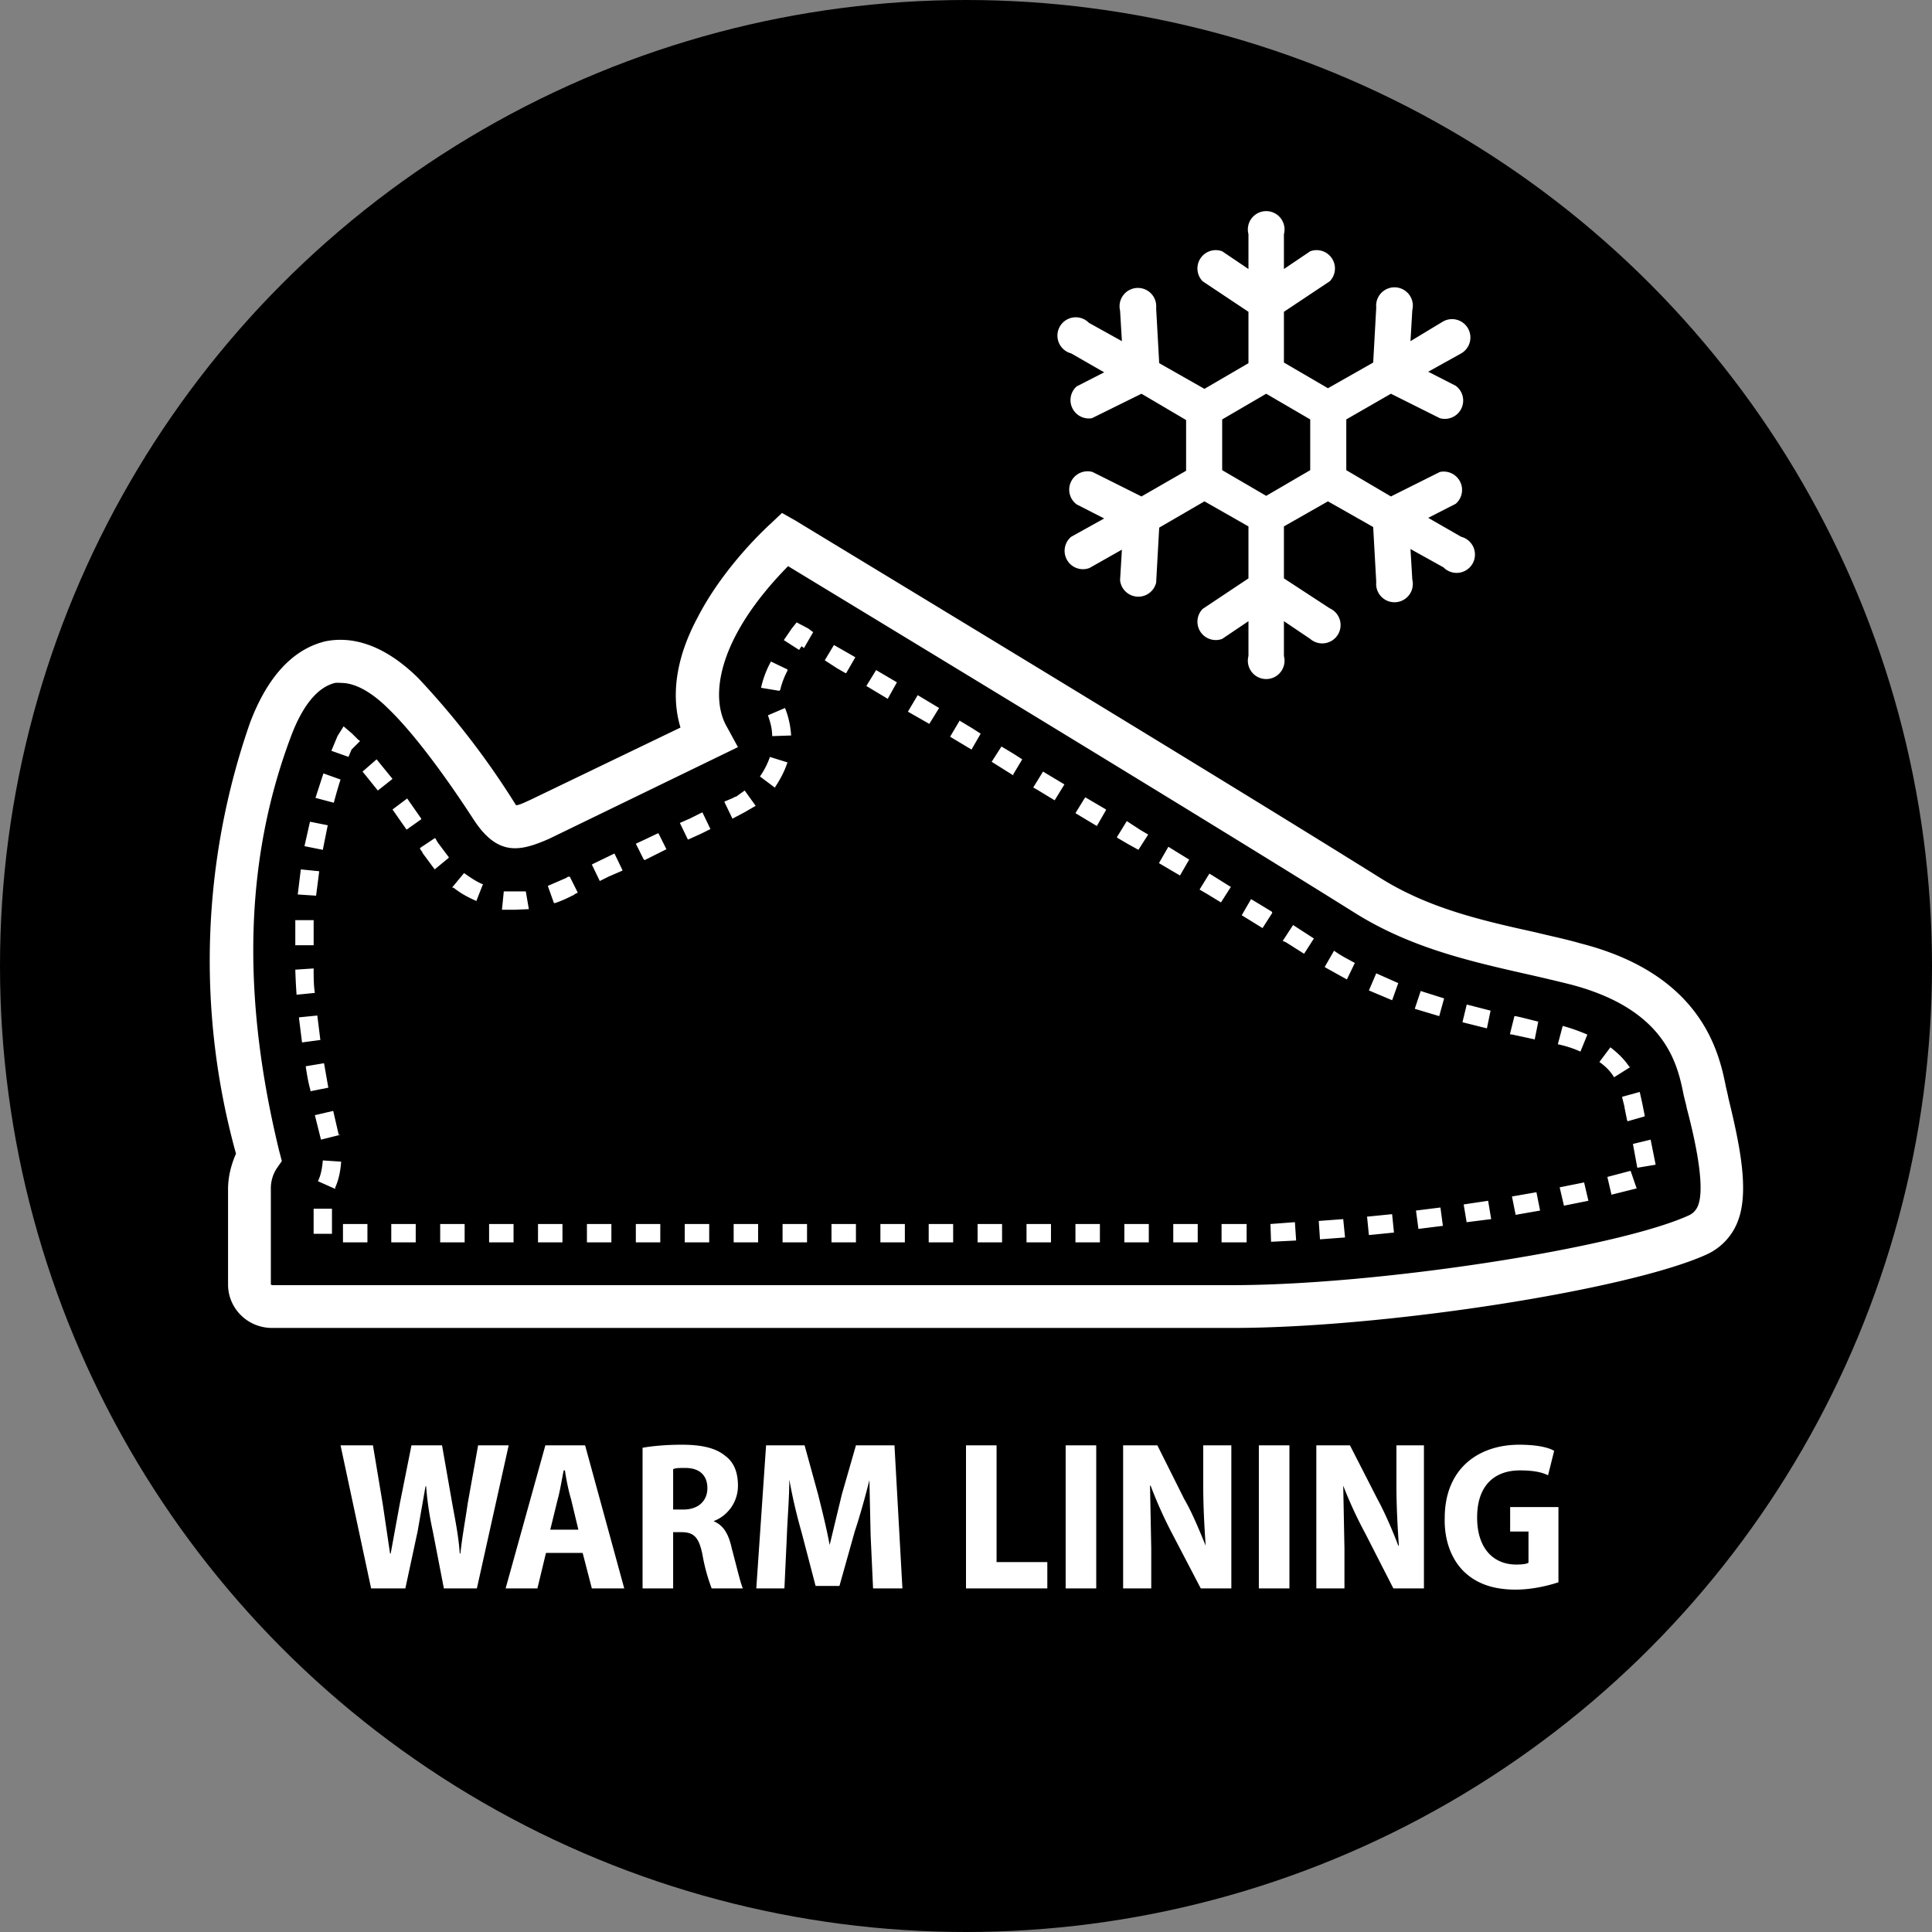
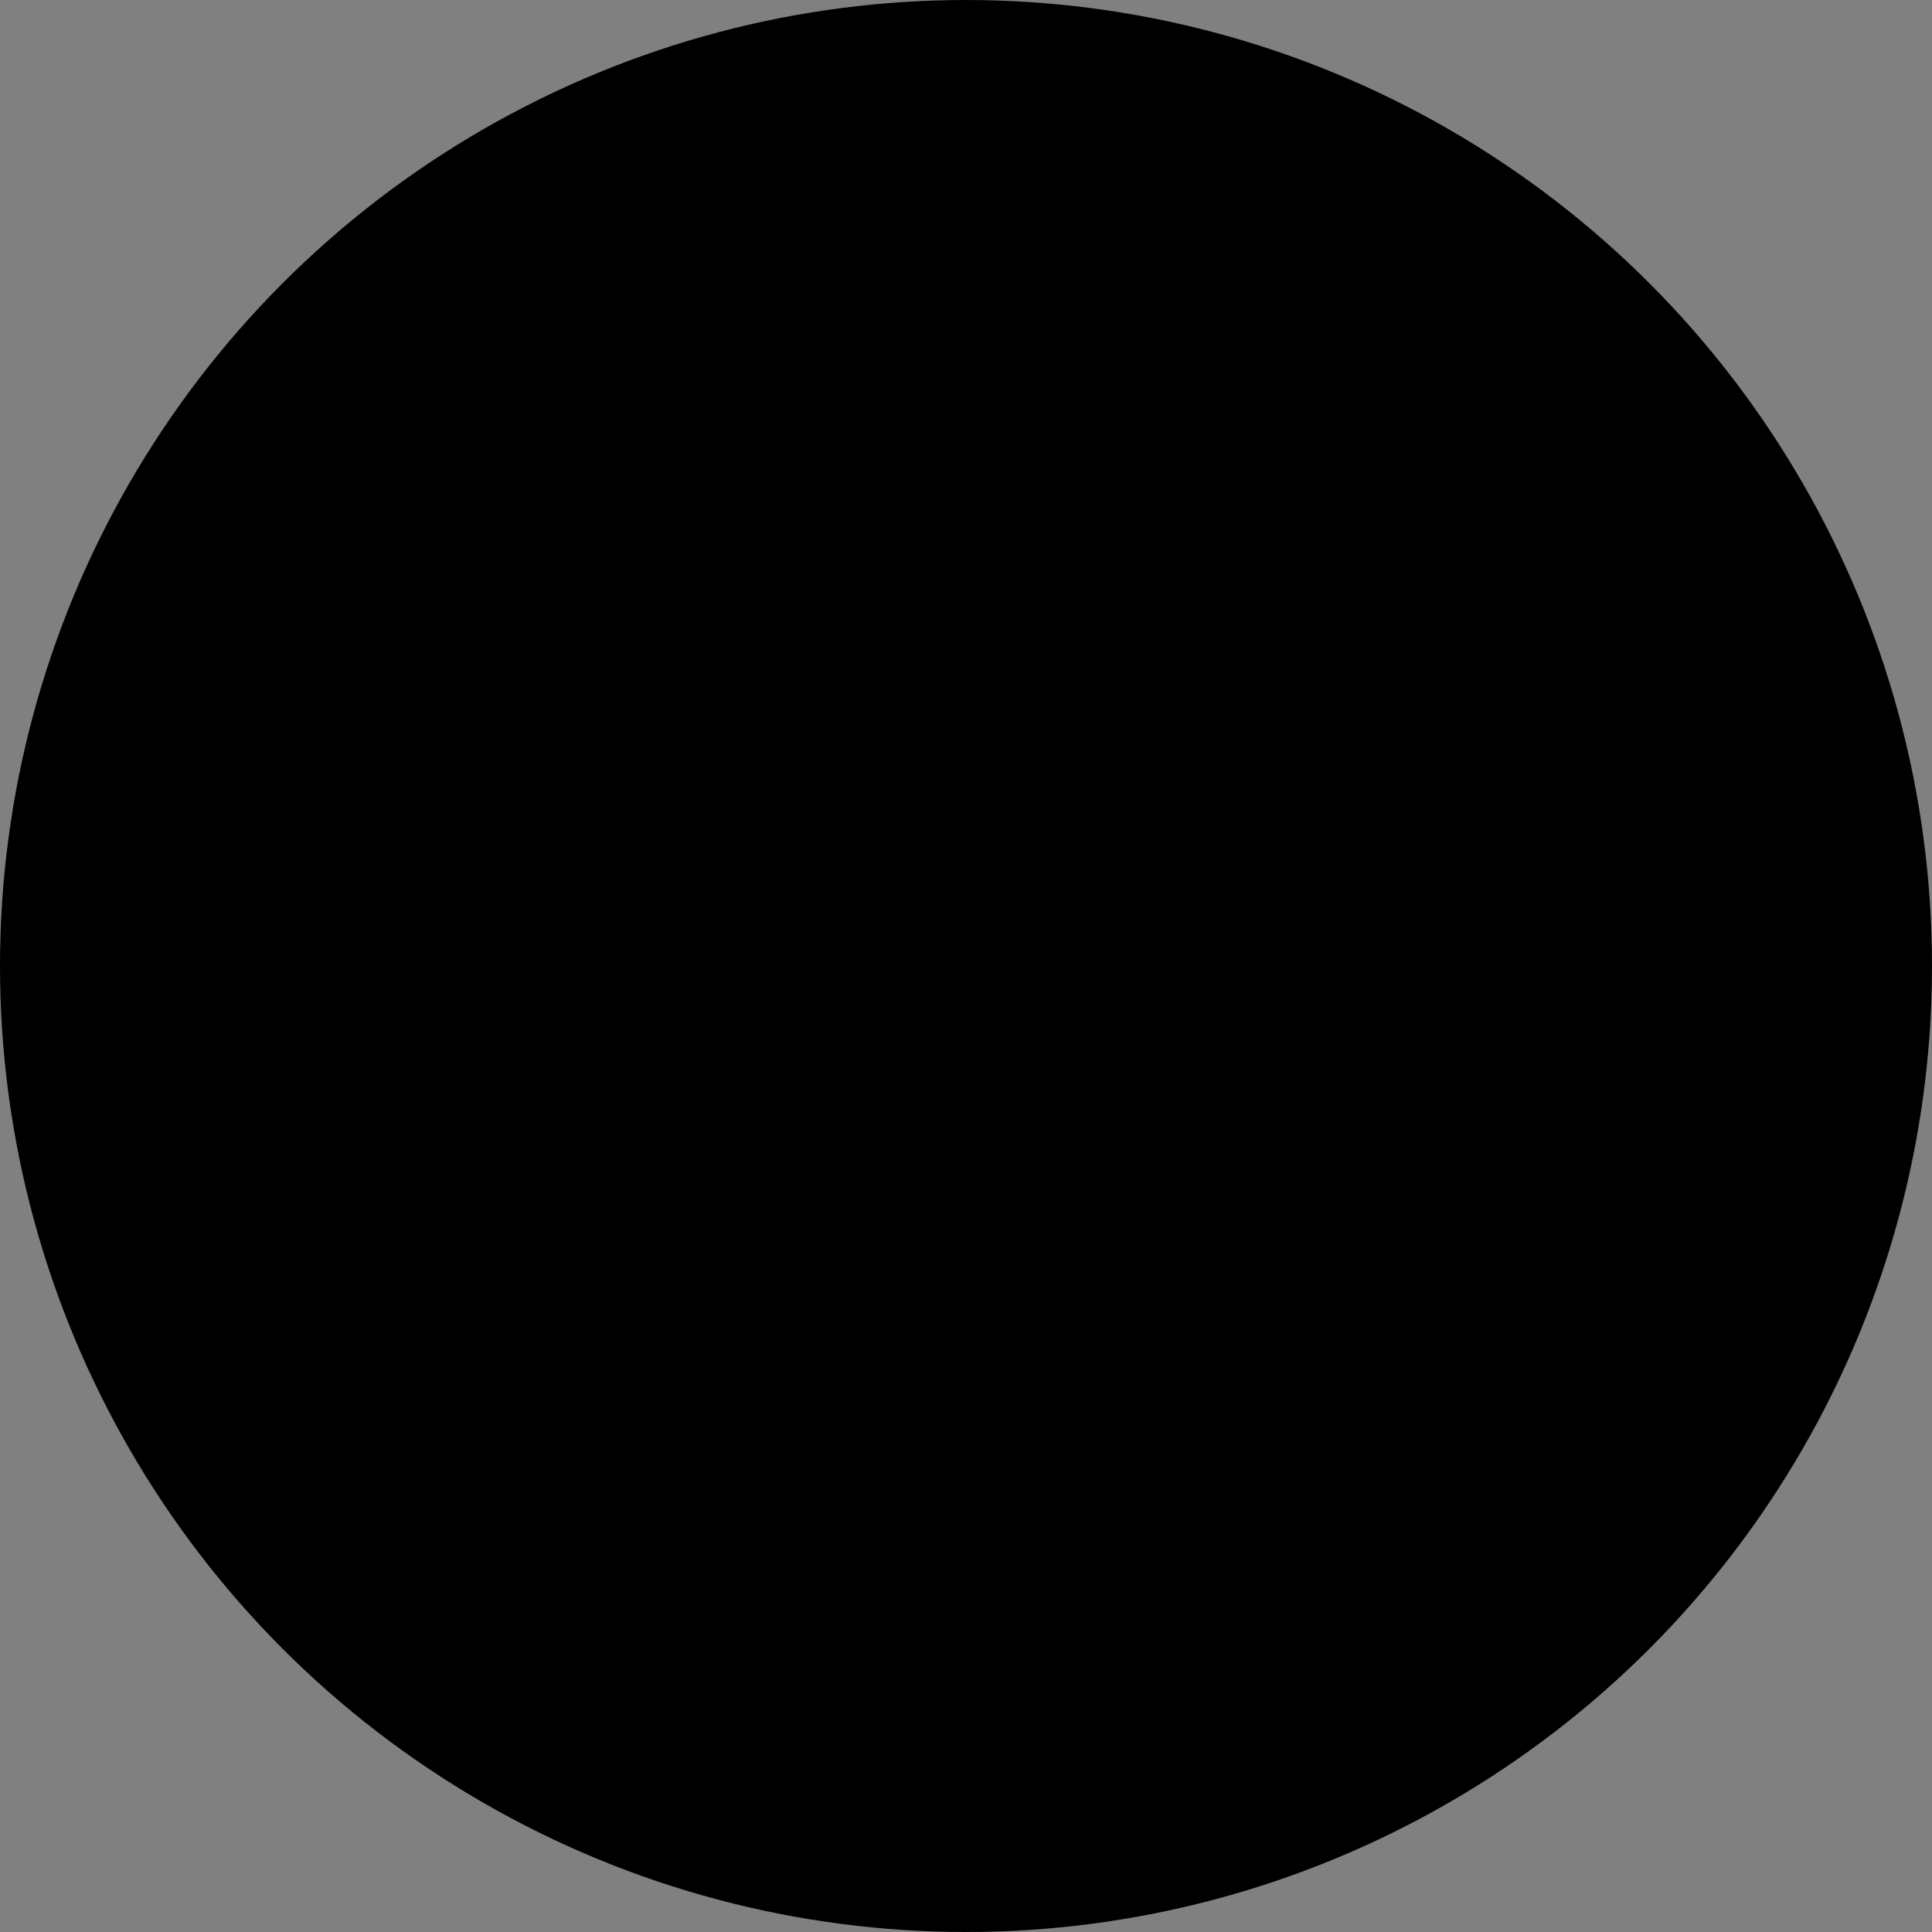
<svg xmlns="http://www.w3.org/2000/svg" xml:space="preserve" style="enable-background:new 0 0 316 316" viewBox="0 0 316 316">
  <rect x="0" y="0" width="316" height="316" fill="#808080" stroke="none" />
  <circle cx="158" cy="158" r="158" />
-   <path d="M201.6 217.2H44.5c-4 0-7.2-3.2-7.2-7.1v-15.6c0-2 .5-4 1.3-5.8a118.2 118.2 0 0 1 2.3-70.5c3.6-9.5 8.6-12.4 12.3-13.3 3.4-.7 8.8-.3 15.2 6a132.2 132.2 0 0 1 16 20.8c.5 0 1.3-.4 2.4-.9l24.5-11.8c-1.6-5.3-.7-11.5 2.8-18 3.7-7.2 9.5-13.1 11.9-15.3l1.9-1.8 2.3 1.3c.6.4 66.6 40.3 95.4 58.3 7.9 5 16.5 7 25.6 9 2.4.6 4.9 1.1 7.3 1.8 20 5.1 22.7 18 23.8 23.5l.3 1.3.1.5c1.7 7 3.4 14.7 1.7 19.7a9.8 9.8 0 0 1-5.3 5.9c-12.8 5.8-52.7 12-77.5 12zM55.8 111.7a5 5 0 0 0-1 0c-2.9.7-5.4 3.8-7.3 9-7.5 20.1-8 42.3-1.8 67.7l.4 1.5-.9 1.3a6 6 0 0 0-.9 3.3v15.6l.2.1h157.1c23.6 0 62.7-6 74.6-11.4.7-.3 1.3-.9 1.6-1.8 1.2-3.5-1-12.3-1.9-15.7l-.1-.5-.4-1.6c-1-5-2.8-14.1-18.6-18.2a313 313 0 0 0-7.2-1.7c-9.3-2.1-18.8-4.3-27.7-9.8-25.7-16.1-81-49.6-93-56.9-11.7 11.9-12.8 21.5-10 26.3l1.8 3.3-30.9 15c-4.6 2-8.3 3-12.3-3.1-2.4-3.7-8.6-13-14-18.2-2-2-4.9-4.2-7.7-4.2zm145.8 91.5h-1.8v-3h4.1v3h-2.3zm-5.7 0h-4v-3h4v3zm-8 0h-4v-3h4v3zm-8 0h-4v-3h4v3zm-8 0h-4v-3h4v3zm-8 0h-4v-3h4v3zm-8 0h-4v-3h4v3zm-7.9 0h-4v-3h4v3zm-8 0h-4v-3h4v3zm-8 0h-4v-3h4v3zm-8 0h-4v-3h4v3zm-8 0h-4v-3h4v3zm-8 0h-4v-3h4v3zm-8 0h-4v-3h4v3zm-8 0h-4v-3h4v3zm-8 0h-4v-3h4v3zm-8 0h-4v-3h4v3zm-8 0h-4v-3h4v3zm-7.9 0h-4v-3h4v3zm147.8 0-.1-3 4-.3.2 3-4 .2h-.1zm8-.5-.2-3 4-.3.3 3-4 .3zm8-.7-.3-3 4-.4h.1l.3 3-4 .4zm-169.6-.2h-3v-4.1h3v4zM232 201l-.4-3 4-.5.4 3-4 .5zm7.9-1-.5-3 4-.6.5 3-4 .5zm8-1.3-.6-3 4-.7.6 3-4 .7zm7.9-1.5-.7-3 4-.8v-.4.4l.7 3-4 .8zm7.8-1.7-.7-3 3.8-1 1 2.9h-.1l-4 1zm-208.9-1.1-2.7-1.2c.5-1 .7-2.2.8-3.4l3 .2c-.1 1.5-.4 3-1 4.3l.1.1h-.2zm213.1-3.4-.7-3.8v-.1l2.9-.7v.1l.8 4-3 .5zm-215.3-4.6-1-4 3-.7.9 3.9h.3l-3.2.8zm213.7-3-.1-.3-.4-2v-.1l-.4-1.6 2.9-.8.4 1.8.4 2v.2l-2.8.8zm-215.4-5c-.4-1.4-.6-2.7-.8-4l3-.5.7 4-3 .6zm213.2-2.2c-.6-1-1.4-1.8-2.4-2.5l1.8-2.4c1.3 1 2.3 2 3.1 3.2h.2l-2.7 1.7zm-5.5-4.2c-1.1-.5-2.3-.9-3.7-1.2l.8-3c1.5.4 2.8.9 4 1.4v-.3.4l-1.1 2.7zm-209-1.5h-.1l-.5-4v-.1l3-.3.5 4-3 .4zM251 170l-3.7-.8H247v-.2l.7-2.8h.2l.9.2 2.8.7v-.3.3l-.6 3zm-7.8-1.8-4-1 .7-2.9 3.9 1v-.4.4l-.6 2.9zm-7.8-2-4-1.2 1-3v.1l3.8 1.2-.8 2.9zm-7.7-2.6-3.8-1.6 1.2-2.8 3.6 1.6-1 2.8zm-179.2-1a98 98 0 0 1-.2-4l3-.2c0 1.4 0 2.8.2 4l-3 .3zm171.8-2.4-3.6-2v-.1l1.5-2.6c1.1.8 2.3 1.4 3.4 2l-1.3 2.7zm-7-4.2-3-1.9-.5-.2 1.7-2.6 3.4 2.2-1.6 2.5zm-162-1.4h-3v-4.1h3v4.1zm155.2-2.8-2.1-1.3-1.3-.8 1.5-2.6h.1l3.3 2 .1.2-1.6 2.5zm-122.3-3h-2.1l.3-3h3.6l.5 2.9-2.3.1zm6.4-1.1-1-2.8 3-1.3.3-.2h.3l1.3 2.6-.6.3H94c-1 .5-2 1-3.2 1.4zm109.1 0v-.1l-2.3-1.4-1.2-.7 1.6-2.6.2.1 3.2 2h.1v.1l-1.6 2.5zM78 147.4c-1.4-.6-2.7-1.3-3.8-2.2H74v-.1l1.9-2.3c1 .7 2 1.4 3 1.8h.1l-1.1 2.8zm-26.3-.9-3-.2.5-4.1 3 .3v.1l-.5 3.9zm46.4-2.4-1.3-2.7.4-.2 3.3-1.6 1.3 2.7v.2-.1l-2.3 1-1.4.7zm95-.9h-.1l-3.4-2v-.1l1.5-2.6 3.4 2.1-1.5 2.6zm-122-1-2-2.7v-.1l-.3-.4-.1-.2v-.1l2.4-1.6h.2-.1l.4.7 1.8 2.4v.1l-2.3 1.9zm34.3-1.6h-.1L104 138l1.5-.7 2.1-1h.1l1.3 2.6-2.2 1.1-1.4.7zm80.8-1.6-1.8-1-1.7-1v-.1l1.6-2.6 2.3 1.5 1.2.7-1.6 2.5zM52.8 139l-3-.6.9-4 3 .6h-.1l-.8 4zm59.7-1.7-1.3-2.7 1.6-.7 2-1h.1l1.3 2.7-1.4.7-2.2 1zm-46-1.6-2.3-3.3 2.4-1.8 2.3 3.3v.1l-2.4 1.7zm112.9-.6a639 639 0 0 1-3.5-2.1l1.6-2.6 3.4 2v.1l-1.5 2.6zm-59.6-1.2-1.3-2.7v-.2.1l1.2-.5.6-.3h.1l1.4-1 1.8 2.5-1.9 1.1-1.9 1zm-65.2-2.6-3-.8 1.3-4 2.8 1a72 72 0 0 0-1.1 3.8zm118-.4h-.1l-2.8-1.7-.7-.4 1.6-2.6.5.3 3 1.8-1.6 2.6zm-110.8-1.6-2.5-3.1 2.3-2 2.6 3.2-2.4 1.9zm65-.5h-.1l-2.4-1.8c.7-1 1.2-2 1.6-3.1v-.1l2.9.9c-.5 1.5-1.2 2.8-2 4zm39-2h-.1l-3.5-2.2 1.6-2.5 2 1.2 1.4.9-1.5 2.5zm-108.8-3-2.8-1 1-2.4 1-1.6 1.4 1.2 1 1 .3.2-1.4 1.4-.5 1.2zm101.9-1.2-3.5-2.1 1.6-2.7v.1l2 1.2 1.4.9-1.5 2.6zm-32.6-2.2c0-1.2-.3-2.3-.7-3.4l2.8-1.2c.6 1.5.9 3 1 4.5h-.1l-3 .1zm25.7-2-3.5-2 1.6-2.7 3.5 2.1-1.6 2.6zm-6.8-4.1-3.5-2.1 1.6-2.6 3.4 2-1.5 2.7zm-17.7-1.3-3-.5v-.1a16 16 0 0 1 1.6-4.2l2.7 1.3v.2a13 13 0 0 0-1.2 3.2h.3-.4zm10.9-2.9h-.1l-1.4-.8-2-1.3 1.5-2.5 3.5 2-1.5 2.6zm-7.7-3.8-2.5-1.6 1.3-1.9.8-1 1.9 1 .8.6-1.5 2.6-.4-.3-.4.6zM239 87.8l-5.4-3.1 4.5-2.3a3 3 0 0 0-2.6-5.2l-8 4-7.3-4.3v-8.3l7.3-4.2 8 4a3 3 0 0 0 2.6-5.3l-4.5-2.3 5.4-3a3 3 0 0 0-3-5.2l-5.3 3.2.3-5.1a3 3 0 1 0-5.9-.4l-.5 9-7.4 4.2-7.2-4.2V51l7.5-5a3 3 0 0 0-3.2-4.9L210 44v-5.7a3 3 0 1 0-5.8 0v5.7l-4.3-2.9a3 3 0 0 0-3.2 4.9l7.5 5v8.4l-7.2 4.2-7.4-4.2-.5-9a3 3 0 1 0-5.9.4l.3 5-5.4-3a3 3 0 1 0-2.9 5l5.4 3.1-4.5 2.3a3 3 0 0 0 2.5 5.2l8.1-4 7.3 4.3v8.3l-7.3 4.2-8-4a3 3 0 0 0-2.6 5.3l4.5 2.3-5.4 3a3 3 0 0 0 3 5.1l5.3-3-.3 5a3 3 0 0 0 5.9.4l.5-9L197 82l7.2 4.1v8.5l-7.5 5a3 3 0 0 0 3.2 4.9l4.3-2.9v5.7a3 3 0 1 0 5.8 0v-5.7l4.3 2.9a3 3 0 1 0 3.2-5l-7.5-4.9v-8.5l7.2-4.1 7.4 4.2.5 9a3 3 0 1 0 5.9-.4l-.3-5 5.4 3a3 3 0 1 0 2.9-5zm-24.7-10.9-7.2 4.2-7.2-4.2v-8.3l7.2-4.2 7.2 4.2v8.3zM60.7 259.8l-5-23.4H61l1.6 9.6 1.2 8.1h.1l1.5-8.2 1.9-9.5h5l1.7 9.7c.5 2.7 1 5.2 1.2 8h.1c.3-2.8.8-5.4 1.2-8.2l1.7-9.5h5L78 259.8h-5.4l-1.8-9.3c-.5-2.3-.9-4.7-1.1-7.4h-.1l-1.3 7.4-2 9.3h-5.5zm28.6-5.8-1.4 5.8h-5.2l6.5-23.4h6.5l6.4 23.4h-5.3l-1.5-5.8h-6zm5.3-3.8-1.2-5c-.4-1.3-.8-3.3-1-4.7h-.2c-.3 1.4-.6 3.4-1 4.8l-1.2 4.9h4.6zm10.5-13.4c1.6-.3 4-.5 6.4-.5 3.2 0 5.5.5 7.1 1.8 1.5 1.1 2.1 2.8 2.1 4.9 0 2.8-1.8 5-4 5.8 1.7.7 2.5 2.2 3 4.5.7 2.6 1.4 5.6 1.8 6.5h-5.1a30 30 0 0 1-1.5-5.5c-.6-3-1.5-3.7-3.5-3.7h-1.3v9.2h-5v-23zm5 10.1h1.7c2.4 0 3.9-1.4 3.9-3.5s-1.3-3.3-3.6-3.3c-1 0-1.6 0-2 .2v6.6zm32.3 4.2-.2-9c-.7 2.8-1.6 6-2.4 8.4l-2.5 8.9h-3.9l-2.3-8.8a88 88 0 0 1-2-8.6c0 3-.3 6.4-.4 9.2l-.4 8.6h-4.6l1.6-23.4h6.3l2.2 8c.7 2.8 1.4 5.6 1.9 8.3l2-8.3 2.3-8h6.3l1.3 23.4h-4.8l-.4-8.7zm15.6-14.7h5v19.1h8.3v4.3H158v-23.4zm21.3 0v23.4h-5v-23.4h5zm4.4 23.4v-23.4h5.6l4.4 8.8c1.3 2.2 2.5 5.2 3.5 7.6-.2-2.9-.4-6.3-.4-10v-6.4h4.6v23.4h-5l-4.7-9a70 70 0 0 1-3.5-7.8h-.1l.2 10.3v6.5h-4.6zm27.2-23.4v23.4h-5v-23.4h5zm4.4 23.4v-23.4h5.5l4.5 8.8c1.2 2.2 2.5 5.2 3.4 7.6h.1c-.2-2.9-.4-6.3-.4-10v-6.4h4.5v23.4h-5l-4.6-9a70 70 0 0 1-3.6-7.8l.2 10.3v6.5h-4.6zm39.6-1c-1.5.5-4.2 1.2-7 1.2-3.7 0-6.4-1-8.4-2.9-2.1-2-3.3-5.2-3.2-8.8 0-8 5.4-12 12.2-12 2.7 0 4.7.4 5.7 1l-1 4c-1-.5-2.4-.8-4.6-.8-4 0-7 2.3-7 7.7 0 5.1 2.7 7.7 6.4 7.7 1 0 1.7-.1 2-.3v-5.1h-3v-4h7.9v12.3z" style="fill:#fff" />
</svg>